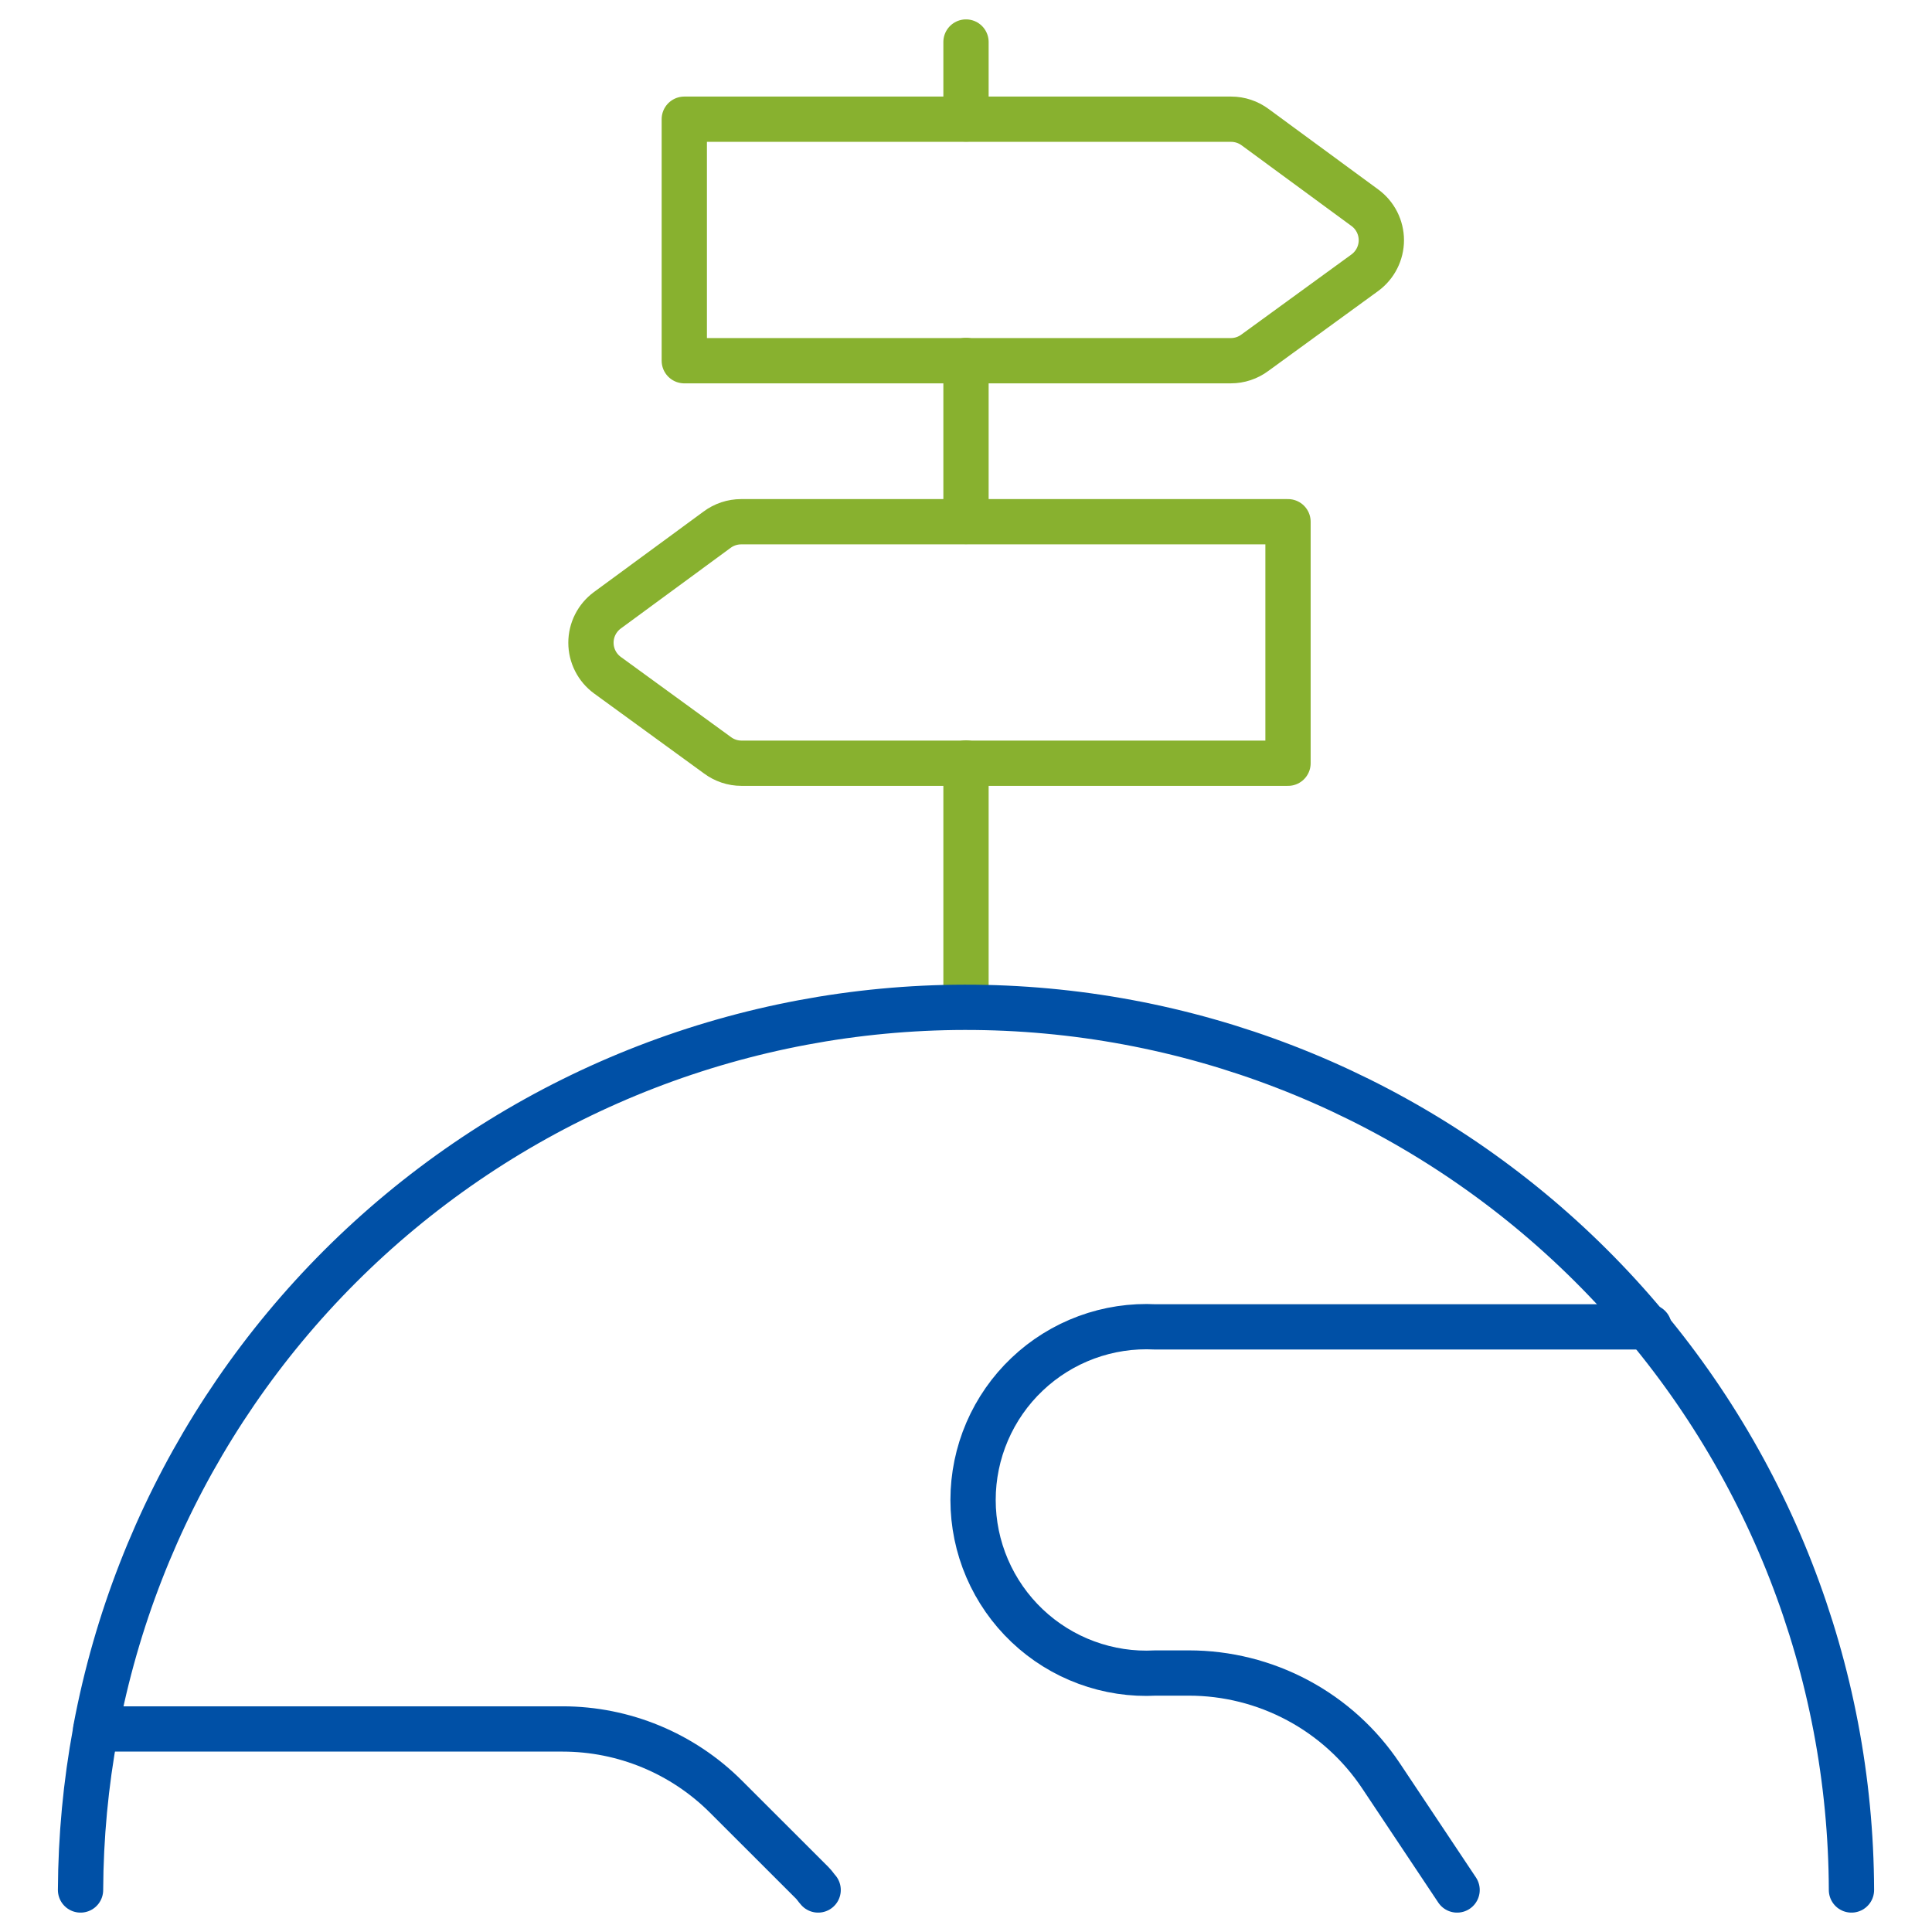
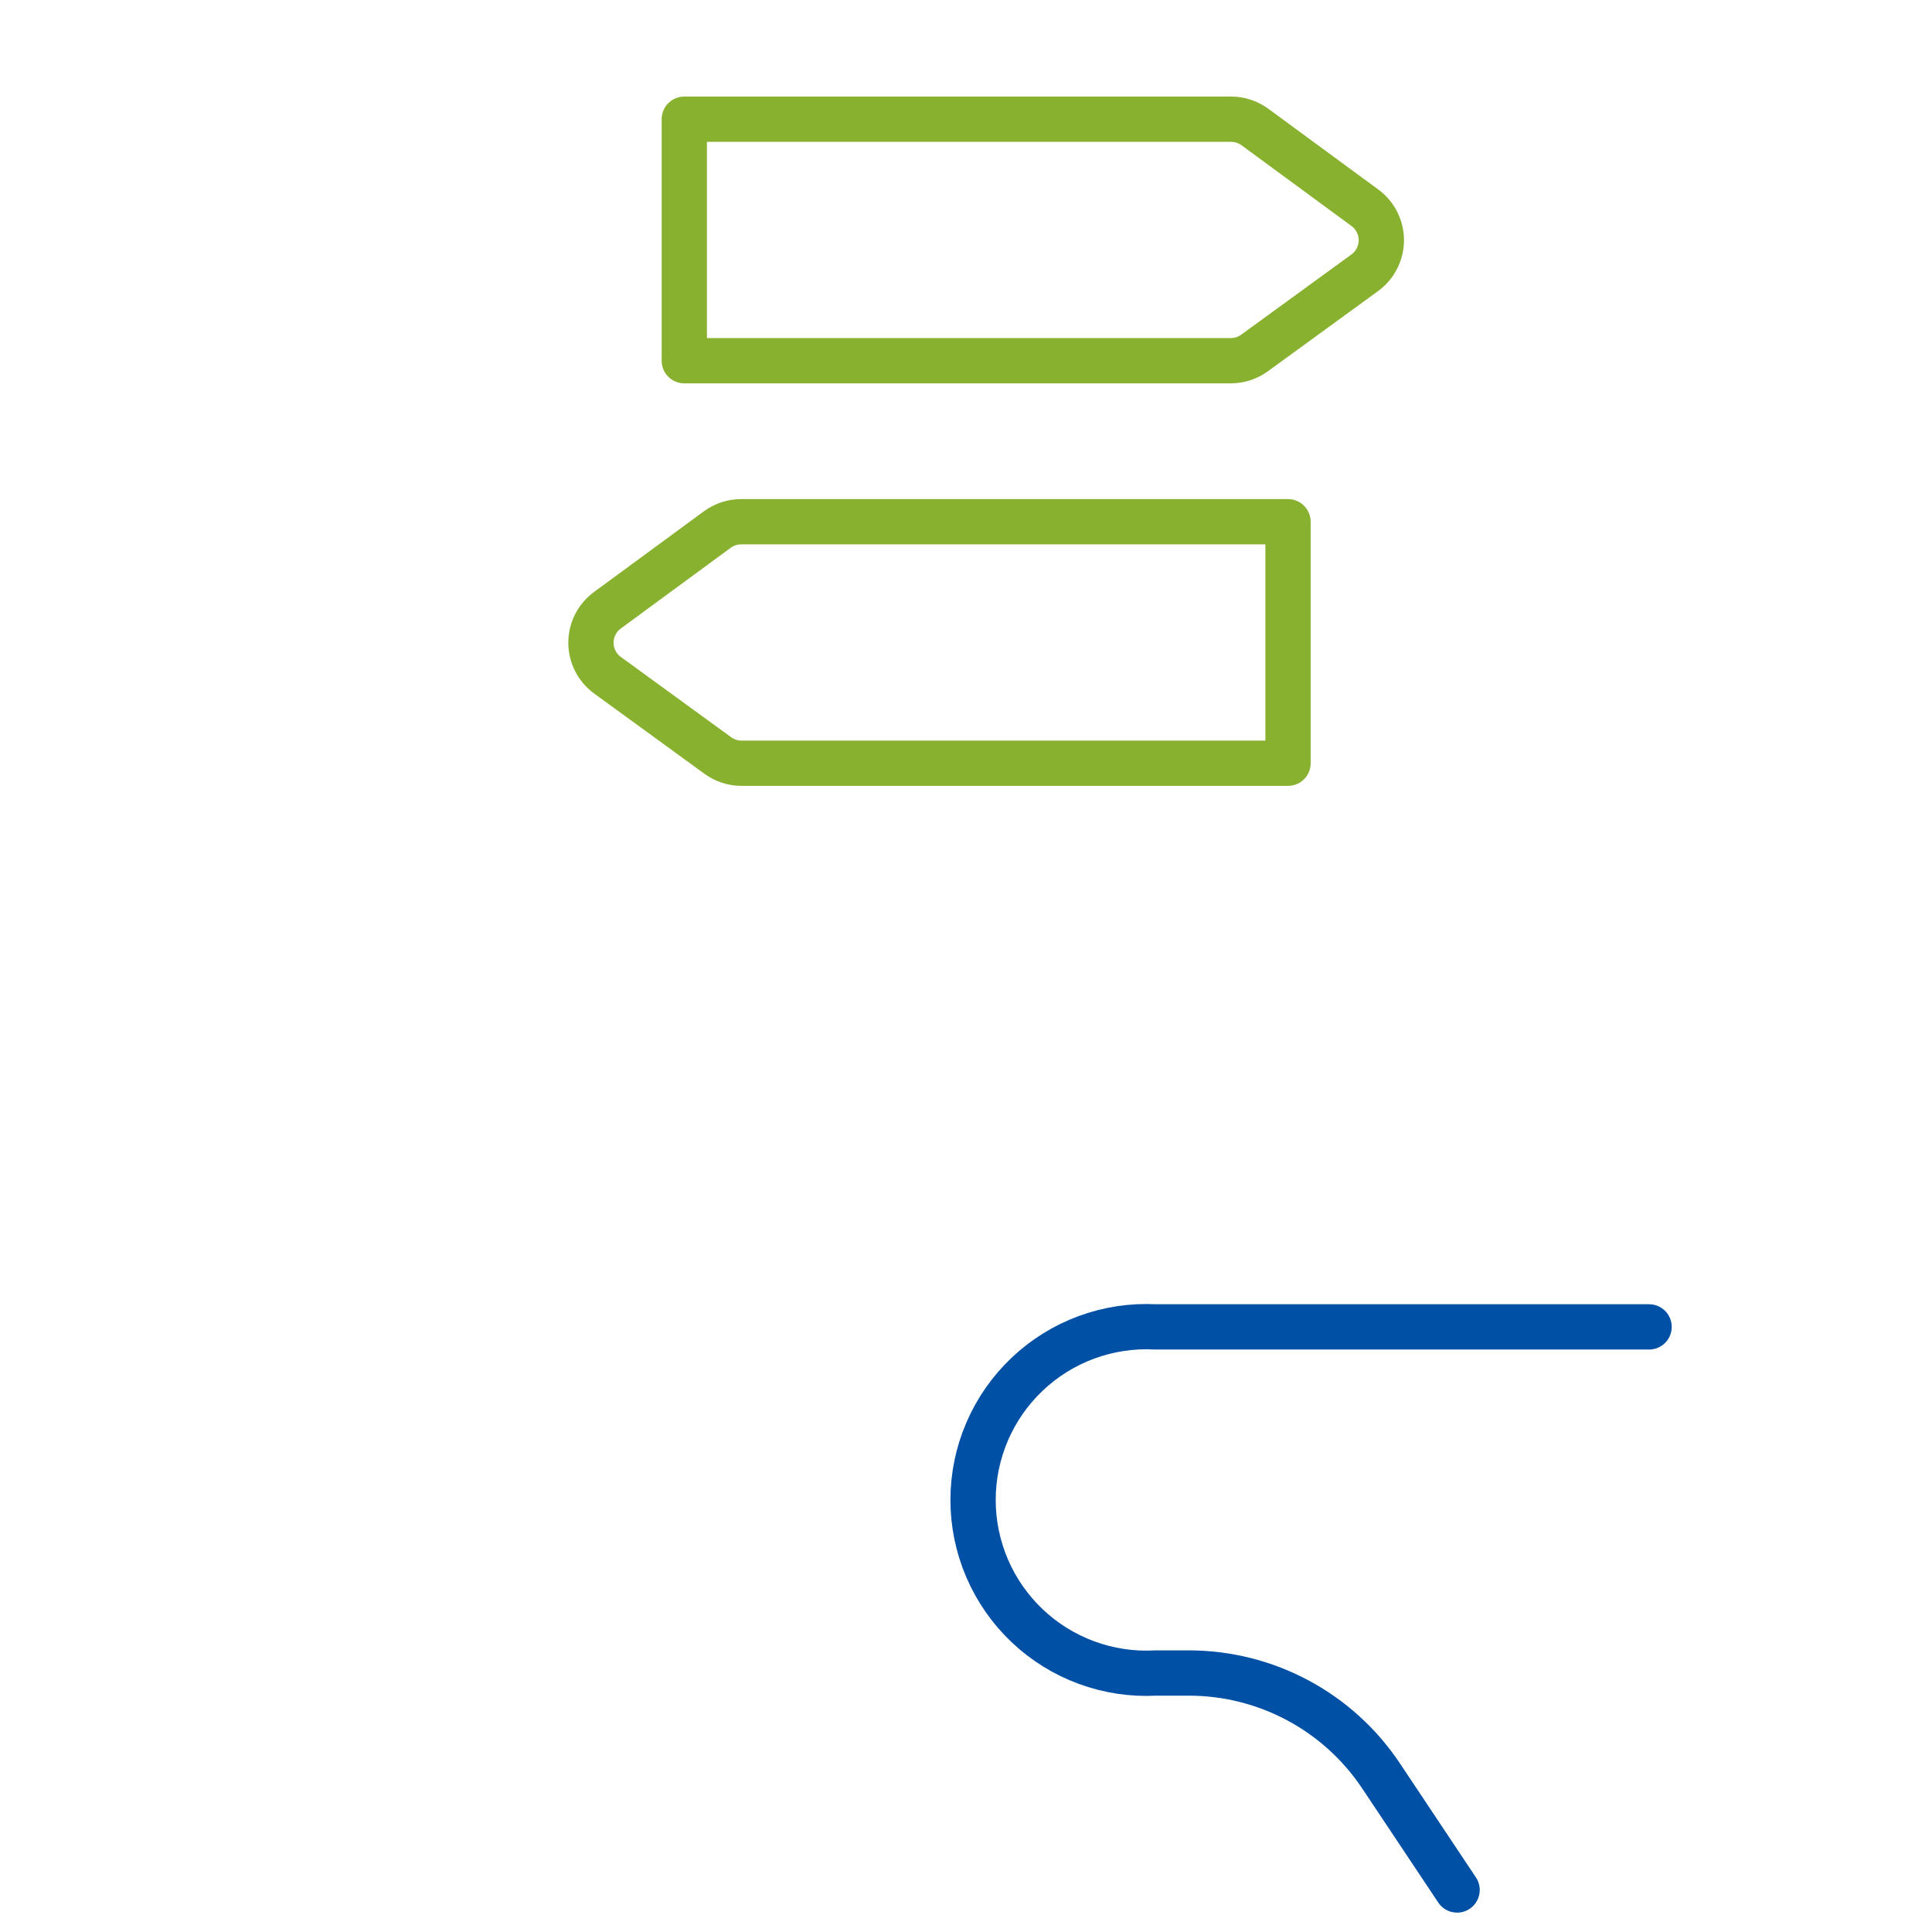
<svg xmlns="http://www.w3.org/2000/svg" width="64" height="64" viewBox="0 0 64 64" fill="none">
-   <path d="M32 25.275V33.275" stroke="#88B12F" stroke-width="1.5" stroke-linecap="round" stroke-linejoin="round" />
-   <path d="M32 1.392V3.941" stroke="#88B12F" stroke-width="1.5" stroke-linecap="round" stroke-linejoin="round" />
-   <path d="M32 11.941V17.275" stroke="#88B12F" stroke-width="1.5" stroke-linecap="round" stroke-linejoin="round" />
  <path d="M23.763 25.016C23.994 25.189 24.274 25.283 24.563 25.283H42.667V17.283H24.552C24.264 17.283 23.983 17.376 23.752 17.549L20.12 20.216C19.952 20.34 19.814 20.502 19.72 20.688C19.625 20.875 19.576 21.081 19.576 21.291C19.576 21.5 19.625 21.706 19.72 21.893C19.814 22.08 19.952 22.241 20.12 22.365L23.763 25.016Z" stroke="#88B12F" stroke-width="1.5" stroke-linecap="round" stroke-linejoin="round" />
  <path d="M41.572 11.683C41.341 11.856 41.06 11.949 40.772 11.949H22.668V3.949H40.783C41.071 3.949 41.352 4.043 41.583 4.216L45.215 6.883C45.383 7.006 45.52 7.168 45.615 7.355C45.709 7.542 45.759 7.748 45.759 7.957C45.759 8.166 45.709 8.373 45.615 8.559C45.52 8.746 45.383 8.908 45.215 9.032L41.572 11.683Z" stroke="#88B12F" stroke-width="1.5" stroke-linecap="round" stroke-linejoin="round" />
-   <path d="M61.332 62.608C61.308 55.308 58.564 48.279 53.635 42.895C48.706 37.511 41.947 34.158 34.677 33.491C27.408 32.825 20.152 34.892 14.325 39.29C8.499 43.688 4.523 50.101 3.172 57.274H18.639C20.668 57.275 22.614 58.082 24.049 59.517L26.91 62.376C26.983 62.448 27.033 62.533 27.102 62.608" stroke="#0050A6" stroke-width="1.5" stroke-linecap="round" stroke-linejoin="round" />
  <path d="M48.268 62.608L45.748 58.827C45.049 57.779 44.103 56.92 42.992 56.326C41.882 55.732 40.642 55.421 39.383 55.421H38.279C37.5 55.463 36.722 55.345 35.99 55.075C35.259 54.806 34.59 54.39 34.025 53.854C33.459 53.317 33.009 52.671 32.701 51.955C32.393 51.239 32.234 50.468 32.234 49.688C32.234 48.909 32.393 48.137 32.701 47.421C33.009 46.705 33.459 46.059 34.025 45.523C34.59 44.986 35.259 44.571 35.99 44.301C36.722 44.031 37.5 43.914 38.279 43.955H54.628" stroke="#0050A6" stroke-width="1.5" stroke-linecap="round" stroke-linejoin="round" />
-   <path d="M3.161 57.365C2.841 59.095 2.676 60.849 2.668 62.608" stroke="#0050A6" stroke-width="1.5" stroke-linecap="round" stroke-linejoin="round" />
</svg>